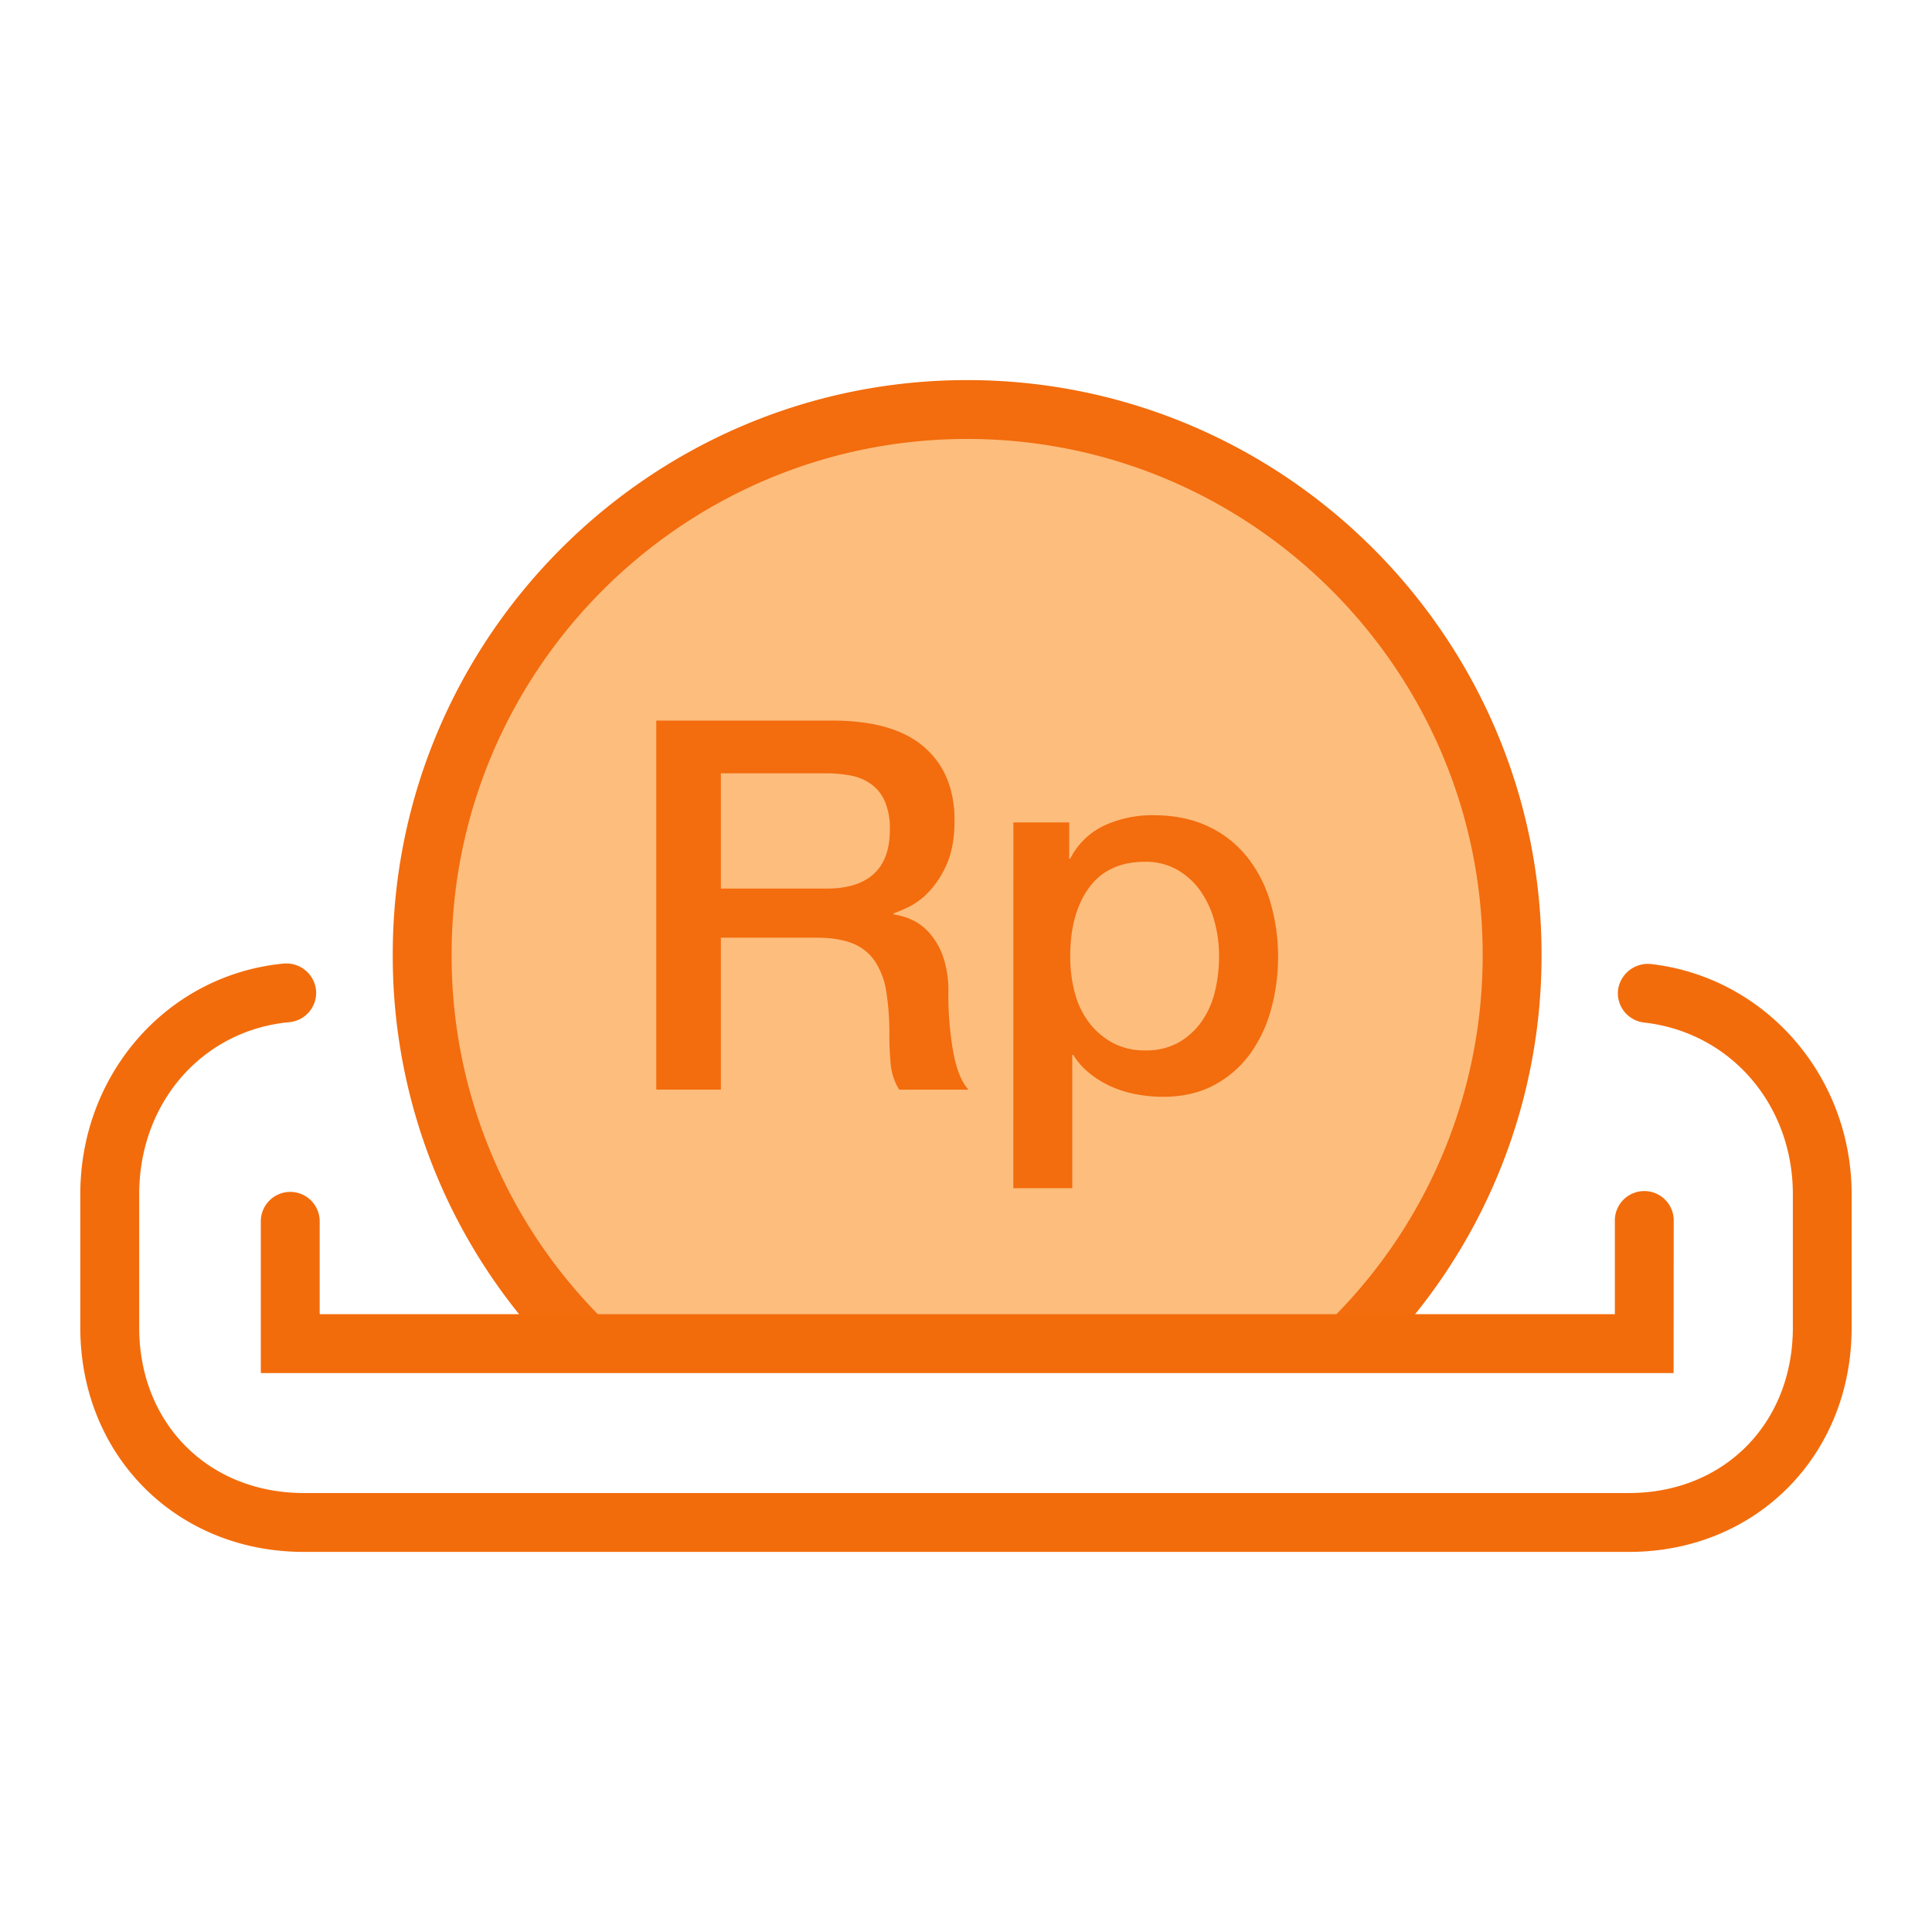
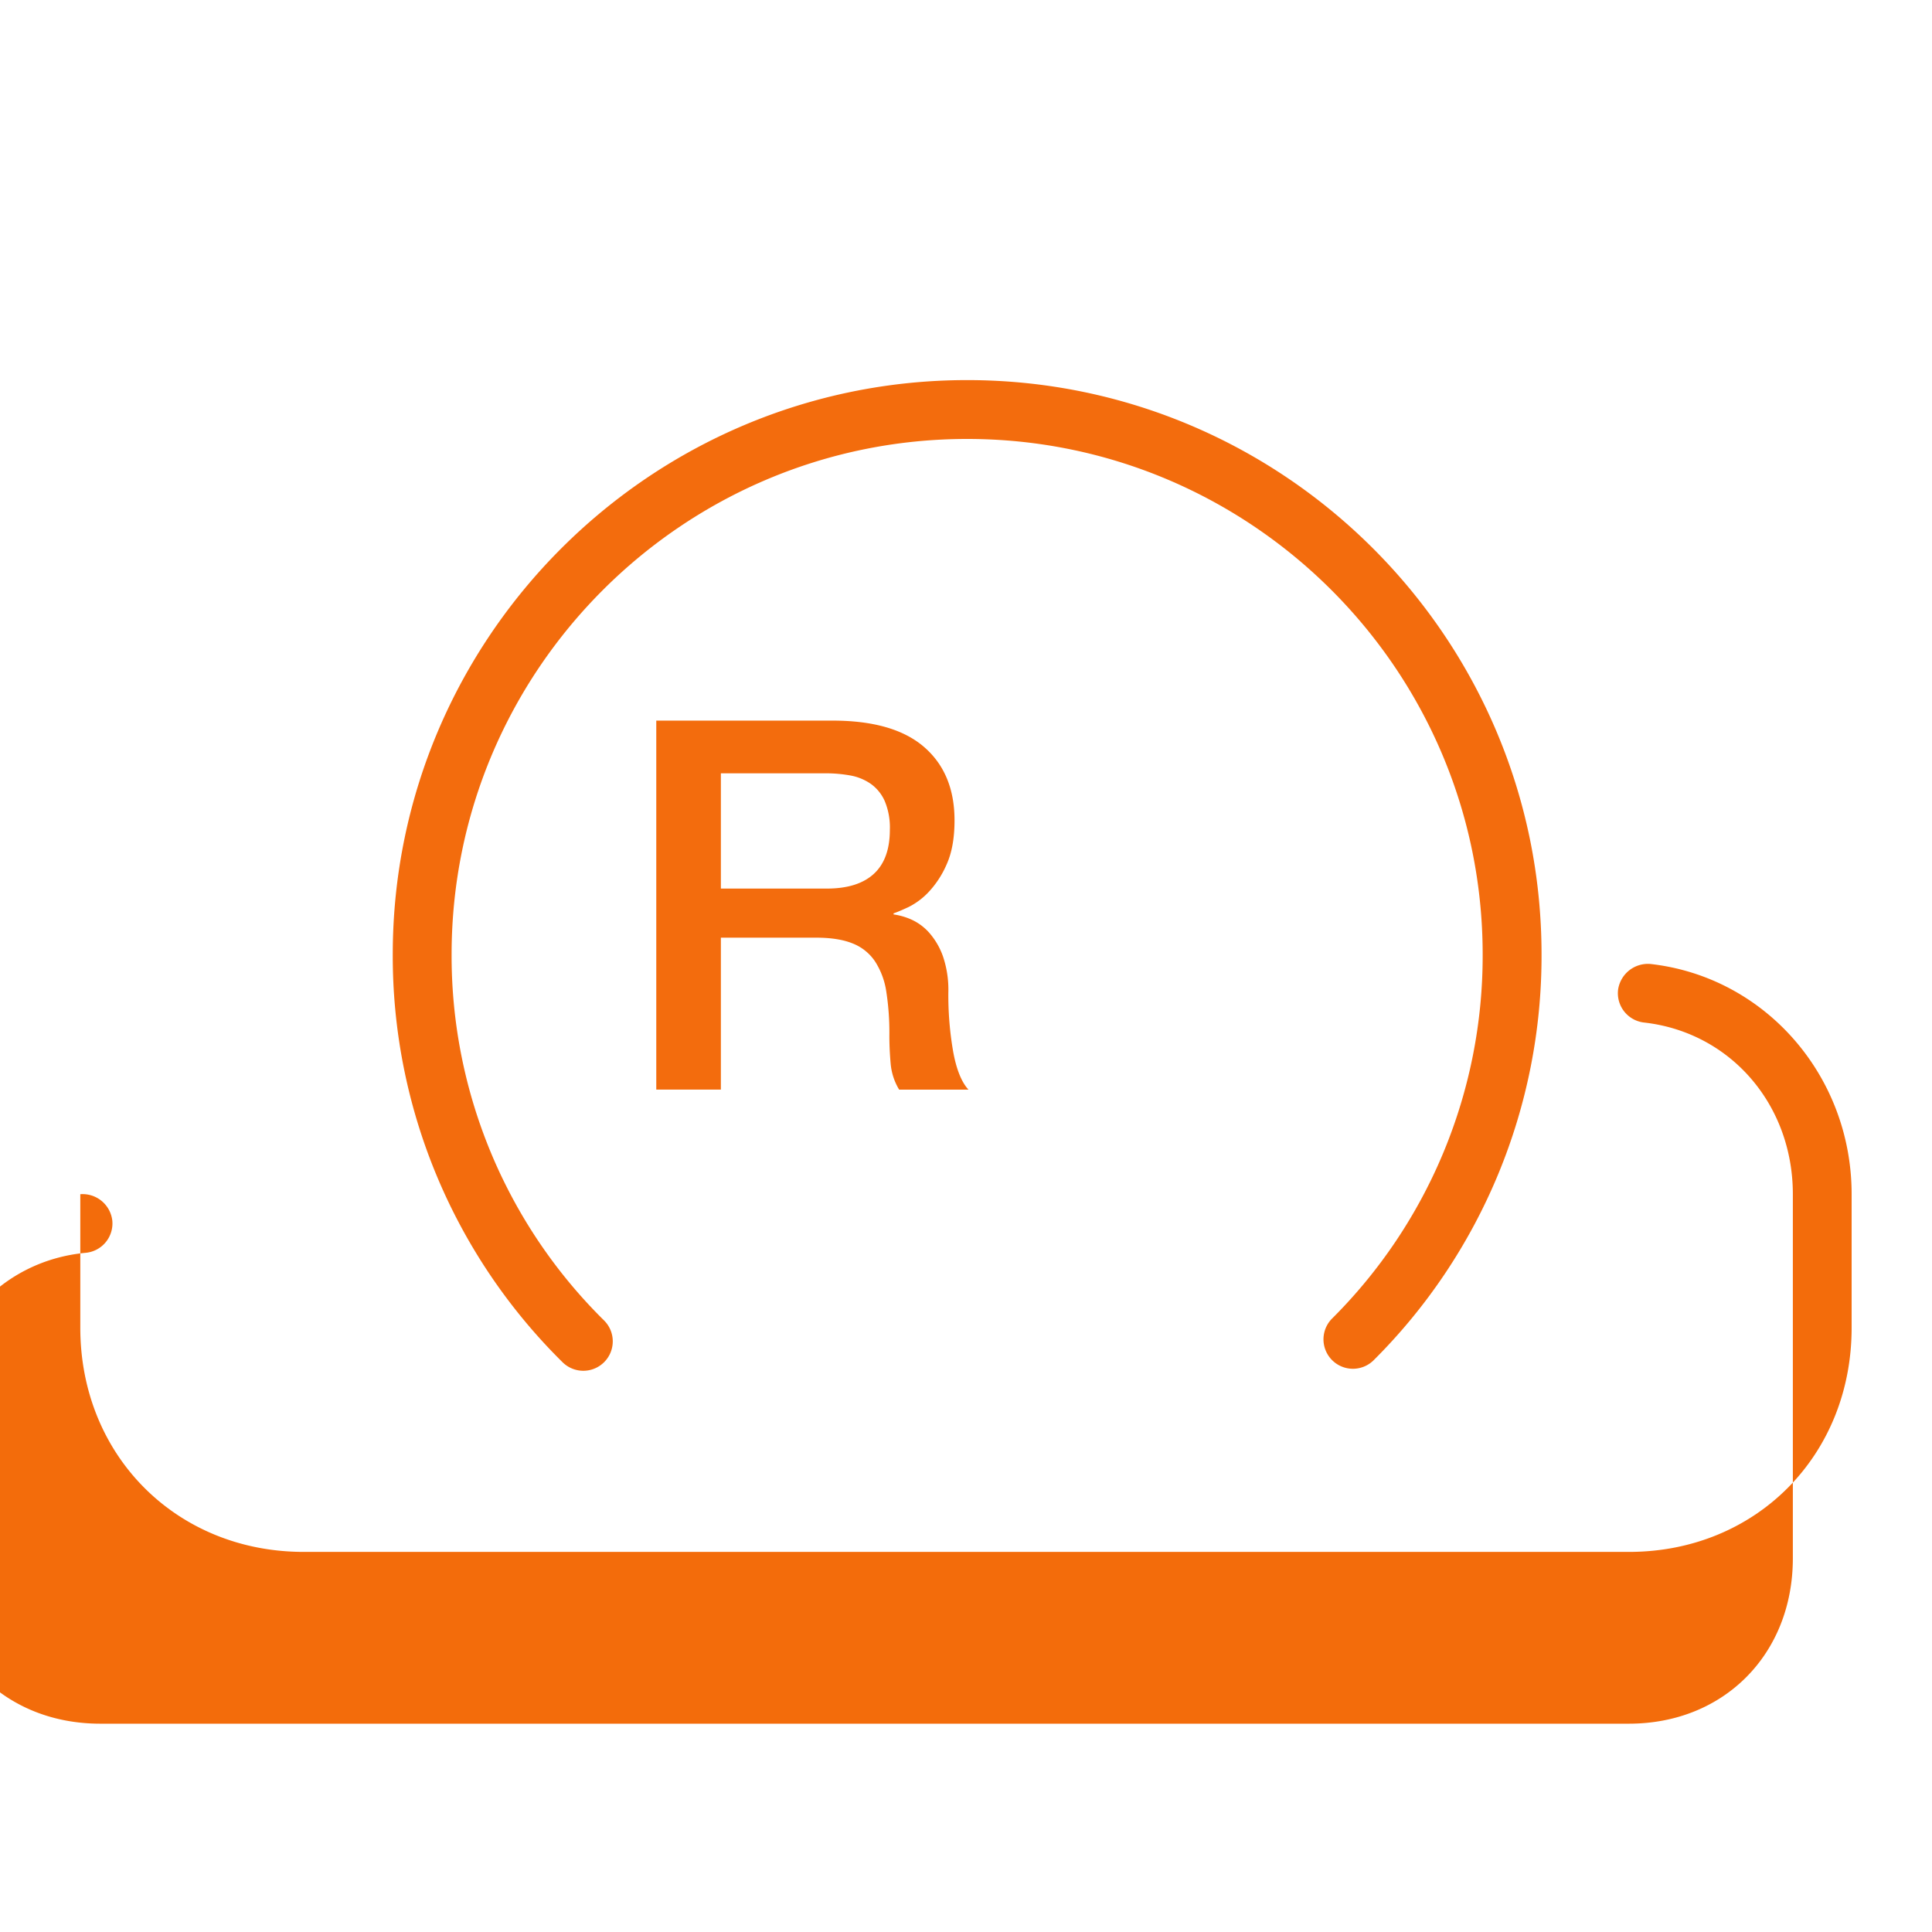
<svg xmlns="http://www.w3.org/2000/svg" id="psd" viewBox="0 0 800 800">
  <defs>
    <style>.cls-1{fill:#fdbd7d;}.cls-2{fill:#f36c0d;}.cls-3{fill:#f36c0b;}</style>
  </defs>
  <title>Bayar Pajak</title>
-   <path class="cls-1" d="M241.56,555.42a225,225,0,0,1-66.73-160.2c0-124.62,101-225.65,225.64-225.65s225.65,101,225.65,225.65A224.94,224.94,0,0,1,560,554.78" />
  <path class="cls-2" d="M241.55,567.61a12.23,12.23,0,0,1-8.6-3.53,236.27,236.27,0,0,1-70.32-168.86c0-131.15,106.7-237.83,237.85-237.83S638.32,264.07,638.32,395.22A236.18,236.18,0,0,1,568.64,563.4a12.19,12.19,0,0,1-17.23-17.24,212,212,0,0,0,62.53-150.94c0-117.7-95.77-213.46-213.46-213.46S187,277.52,187,395.22a212,212,0,0,0,63.13,151.55,12.19,12.19,0,0,1-8.59,20.84Z" />
  <path class="cls-2" d="M271.75,298.39h73q25.26,0,37.88,10.91t12.62,30.39q0,10.9-3.2,18.08a39.83,39.83,0,0,1-7.49,11.56,29.57,29.57,0,0,1-8.46,6.31c-2.77,1.28-4.81,2.13-6.1,2.57v.43a27.65,27.65,0,0,1,7.39,2.13,22,22,0,0,1,7.38,5.46,29.91,29.91,0,0,1,5.68,9.74,43,43,0,0,1,2.24,15,136,136,0,0,0,2,24.5q2,11,6.33,15.73H372.32a24.93,24.93,0,0,1-3.53-10.91q-.53-6-.52-11.56A110.77,110.77,0,0,0,367,410.63,31.51,31.51,0,0,0,362.27,398a19.94,19.94,0,0,0-9.31-7.38q-5.88-2.36-15.08-2.35H298.5v62.91H271.75Zm26.75,69.55h43.87q12.83,0,19.47-6.1t6.63-18.3a28.28,28.28,0,0,0-2.14-11.88,17.4,17.4,0,0,0-5.88-7.17,21.6,21.6,0,0,0-8.56-3.42,57,57,0,0,0-10-.86H298.5Z" />
-   <path class="cls-2" d="M419.62,340.54h23.11v15h.44a30.07,30.07,0,0,1,14.33-13.81,47.65,47.65,0,0,1,19.91-4.17q13,0,22.79,4.6a44.85,44.85,0,0,1,16.15,12.63A54.76,54.76,0,0,1,526,373.5a79.32,79.32,0,0,1,3.22,22.9A81.2,81.2,0,0,1,526.31,418a56.43,56.43,0,0,1-8.78,18.52,44,44,0,0,1-14.87,12.83q-9,4.81-21.19,4.82a60.57,60.57,0,0,1-10.7-1,46,46,0,0,1-10.27-3.1,39.91,39.91,0,0,1-9.09-5.46,29.73,29.73,0,0,1-7-7.81H444v55.21h-24.4ZM504.8,396a55,55,0,0,0-1.93-14.56,39.58,39.58,0,0,0-5.78-12.51,29.76,29.76,0,0,0-9.63-8.78,26.18,26.18,0,0,0-13.26-3.31q-15.4,0-23.23,10.7T443.17,396a56.48,56.48,0,0,0,2,15.51,34.56,34.56,0,0,0,6.09,12.31,30.31,30.31,0,0,0,9.74,8.13,27.71,27.71,0,0,0,13.16,3,27.36,27.36,0,0,0,14.13-3.42,29.72,29.72,0,0,0,9.51-8.88,36.22,36.22,0,0,0,5.36-12.41A63.67,63.67,0,0,0,504.8,396Z" />
-   <path class="cls-3" d="M693,568.55H108V505.73a12.19,12.19,0,0,1,24.38,0v38.44h536.3V505.73a12.19,12.19,0,1,1,24.37,0Z" />
-   <path class="cls-3" d="M674.51,642.61H125.8c-52.77,0-92.55-39.92-92.55-92.86V494.49c0-50,36.25-91,84.36-95.51a12.39,12.39,0,0,1,13.26,11,12.21,12.21,0,0,1-11,13.27c-36.06,3.35-62.23,33.31-62.23,71.23v55.26c0,39.68,28.67,68.49,68.18,68.49H674.51c39.32,0,67.87-28.81,67.87-68.49V494.49c0-37.17-25.9-67.06-61.59-71.08A12.22,12.22,0,0,1,670,409.92a12.48,12.48,0,0,1,13.48-10.75c47.46,5.36,83.24,46.33,83.24,95.32v55.26C766.75,602.69,727.09,642.61,674.51,642.61Z" />
+   <path class="cls-3" d="M674.51,642.61H125.8c-52.77,0-92.55-39.92-92.55-92.86V494.49a12.39,12.39,0,0,1,13.26,11,12.21,12.21,0,0,1-11,13.27c-36.06,3.35-62.23,33.31-62.23,71.23v55.26c0,39.68,28.67,68.49,68.18,68.49H674.51c39.32,0,67.87-28.81,67.87-68.49V494.49c0-37.17-25.9-67.06-61.59-71.08A12.22,12.22,0,0,1,670,409.92a12.48,12.48,0,0,1,13.48-10.75c47.46,5.36,83.24,46.33,83.24,95.32v55.26C766.75,602.69,727.09,642.61,674.51,642.61Z" />
</svg>